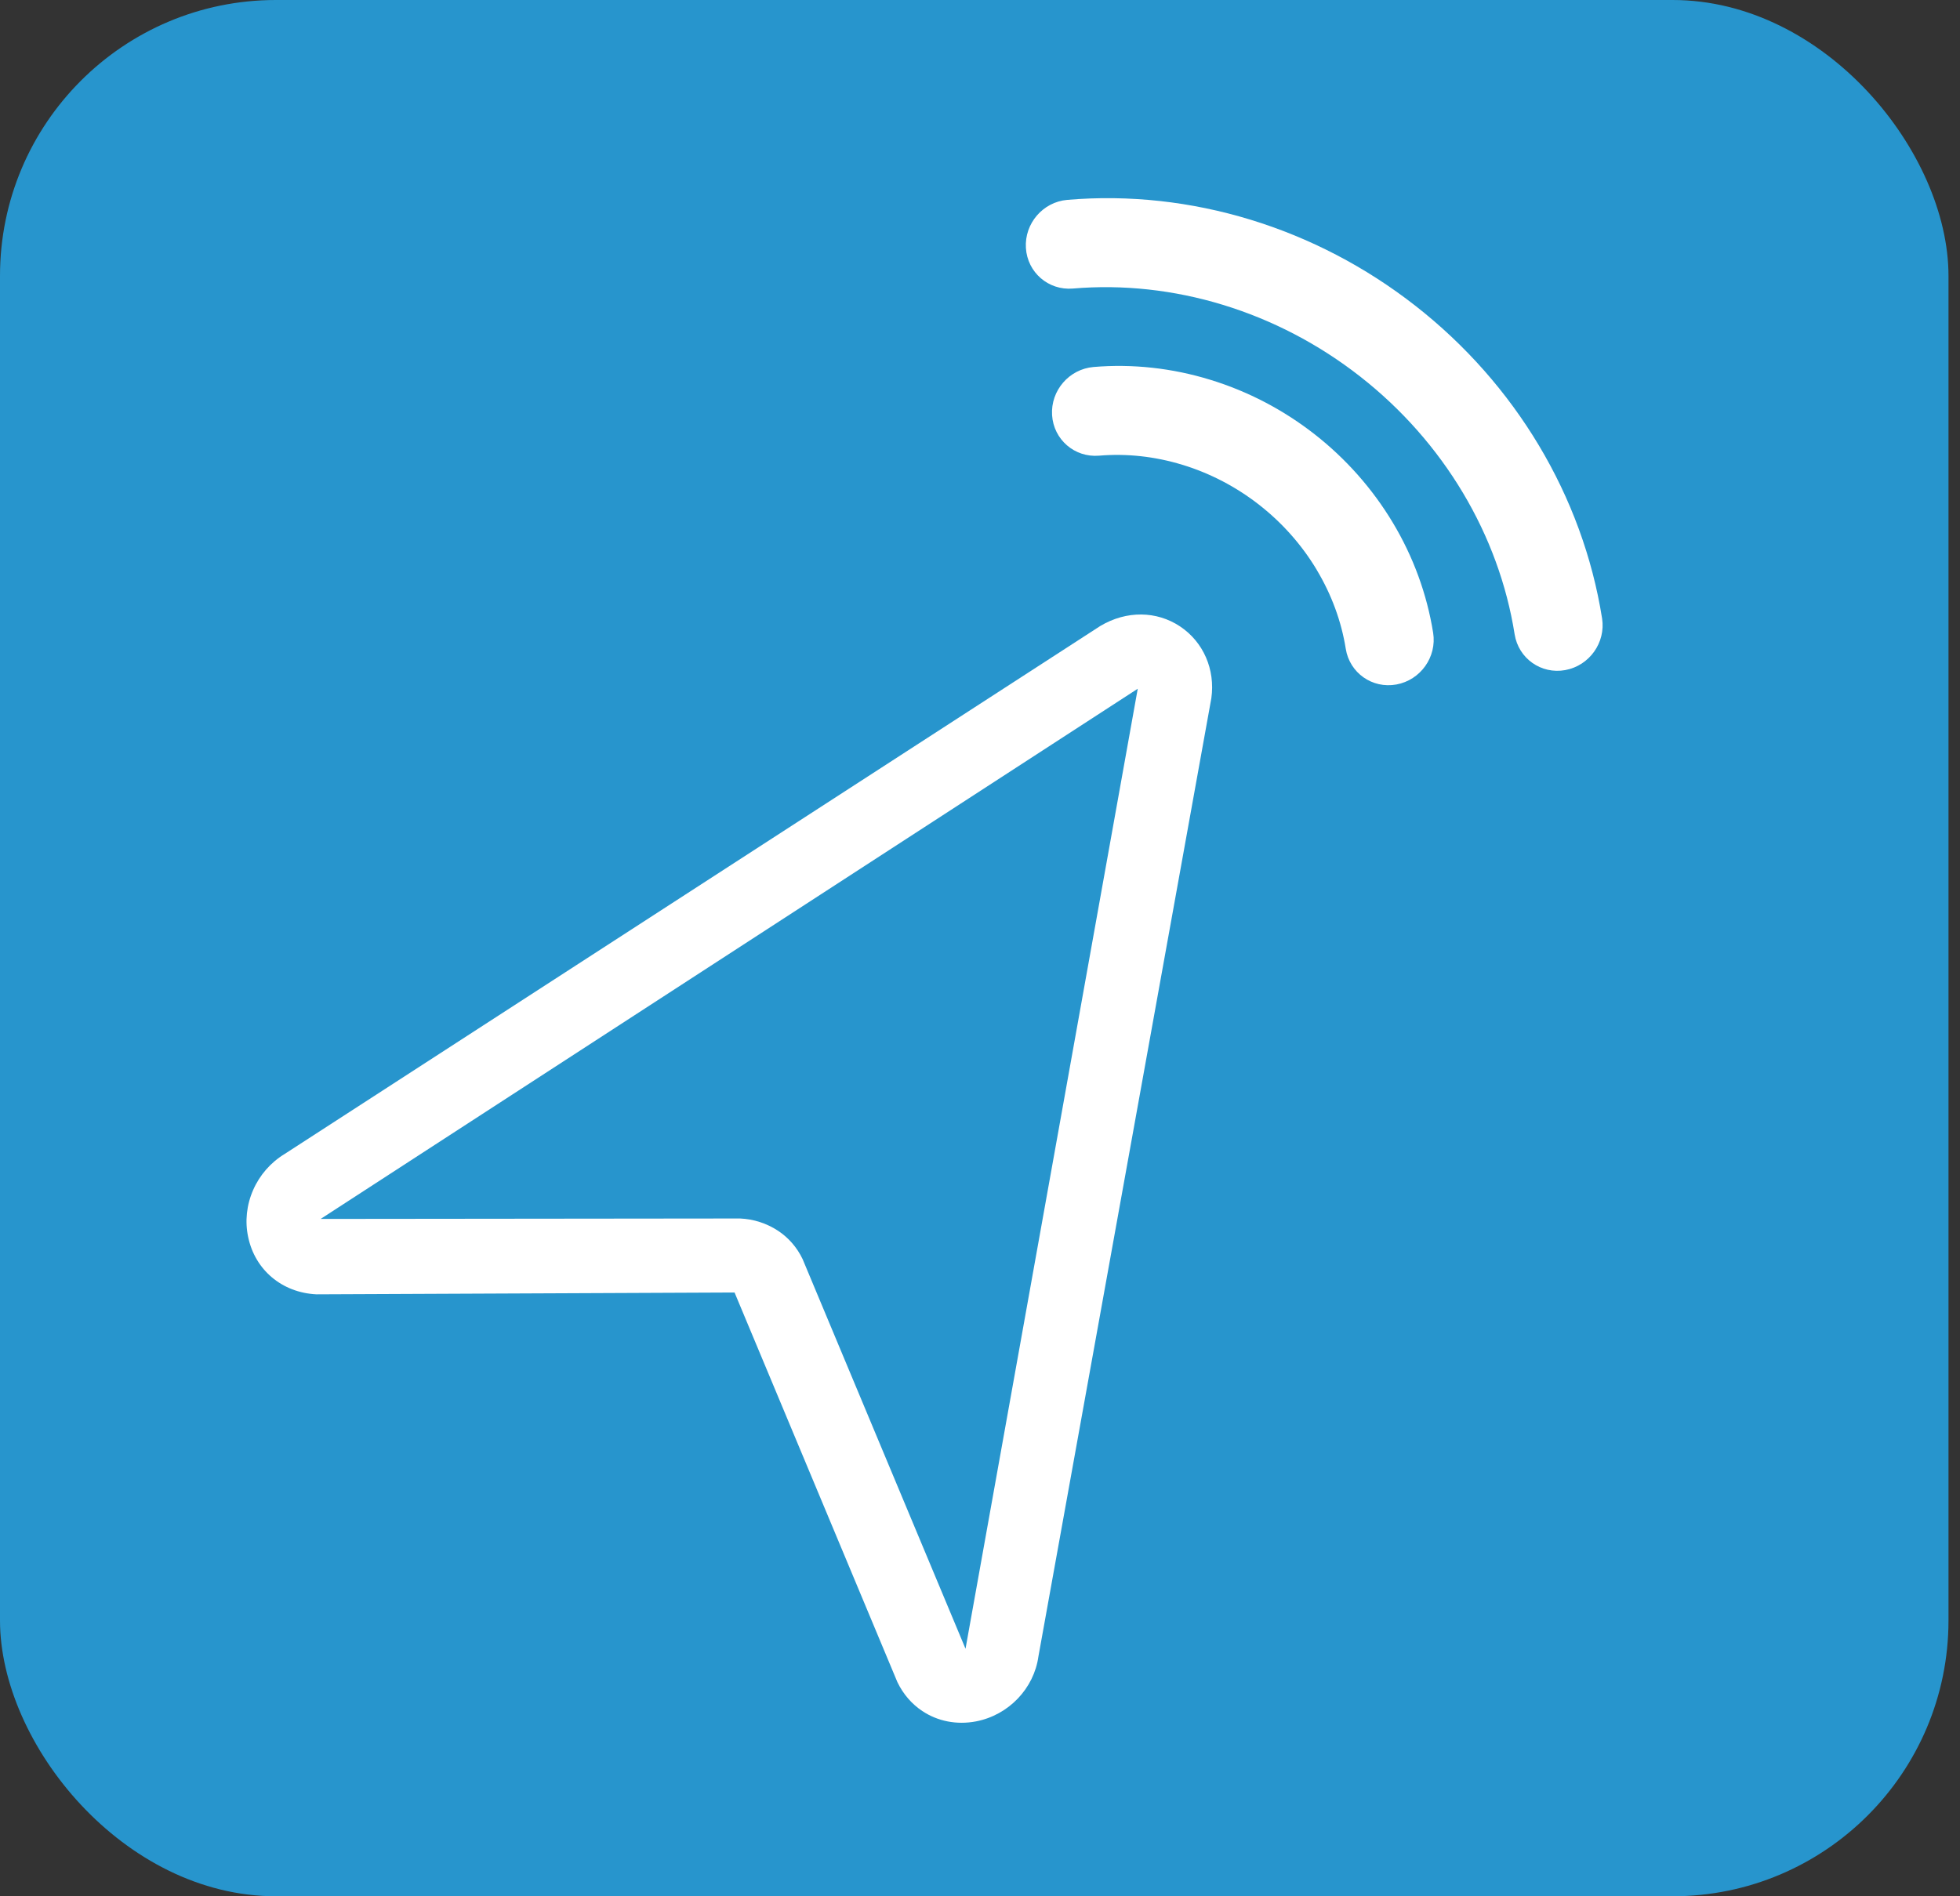
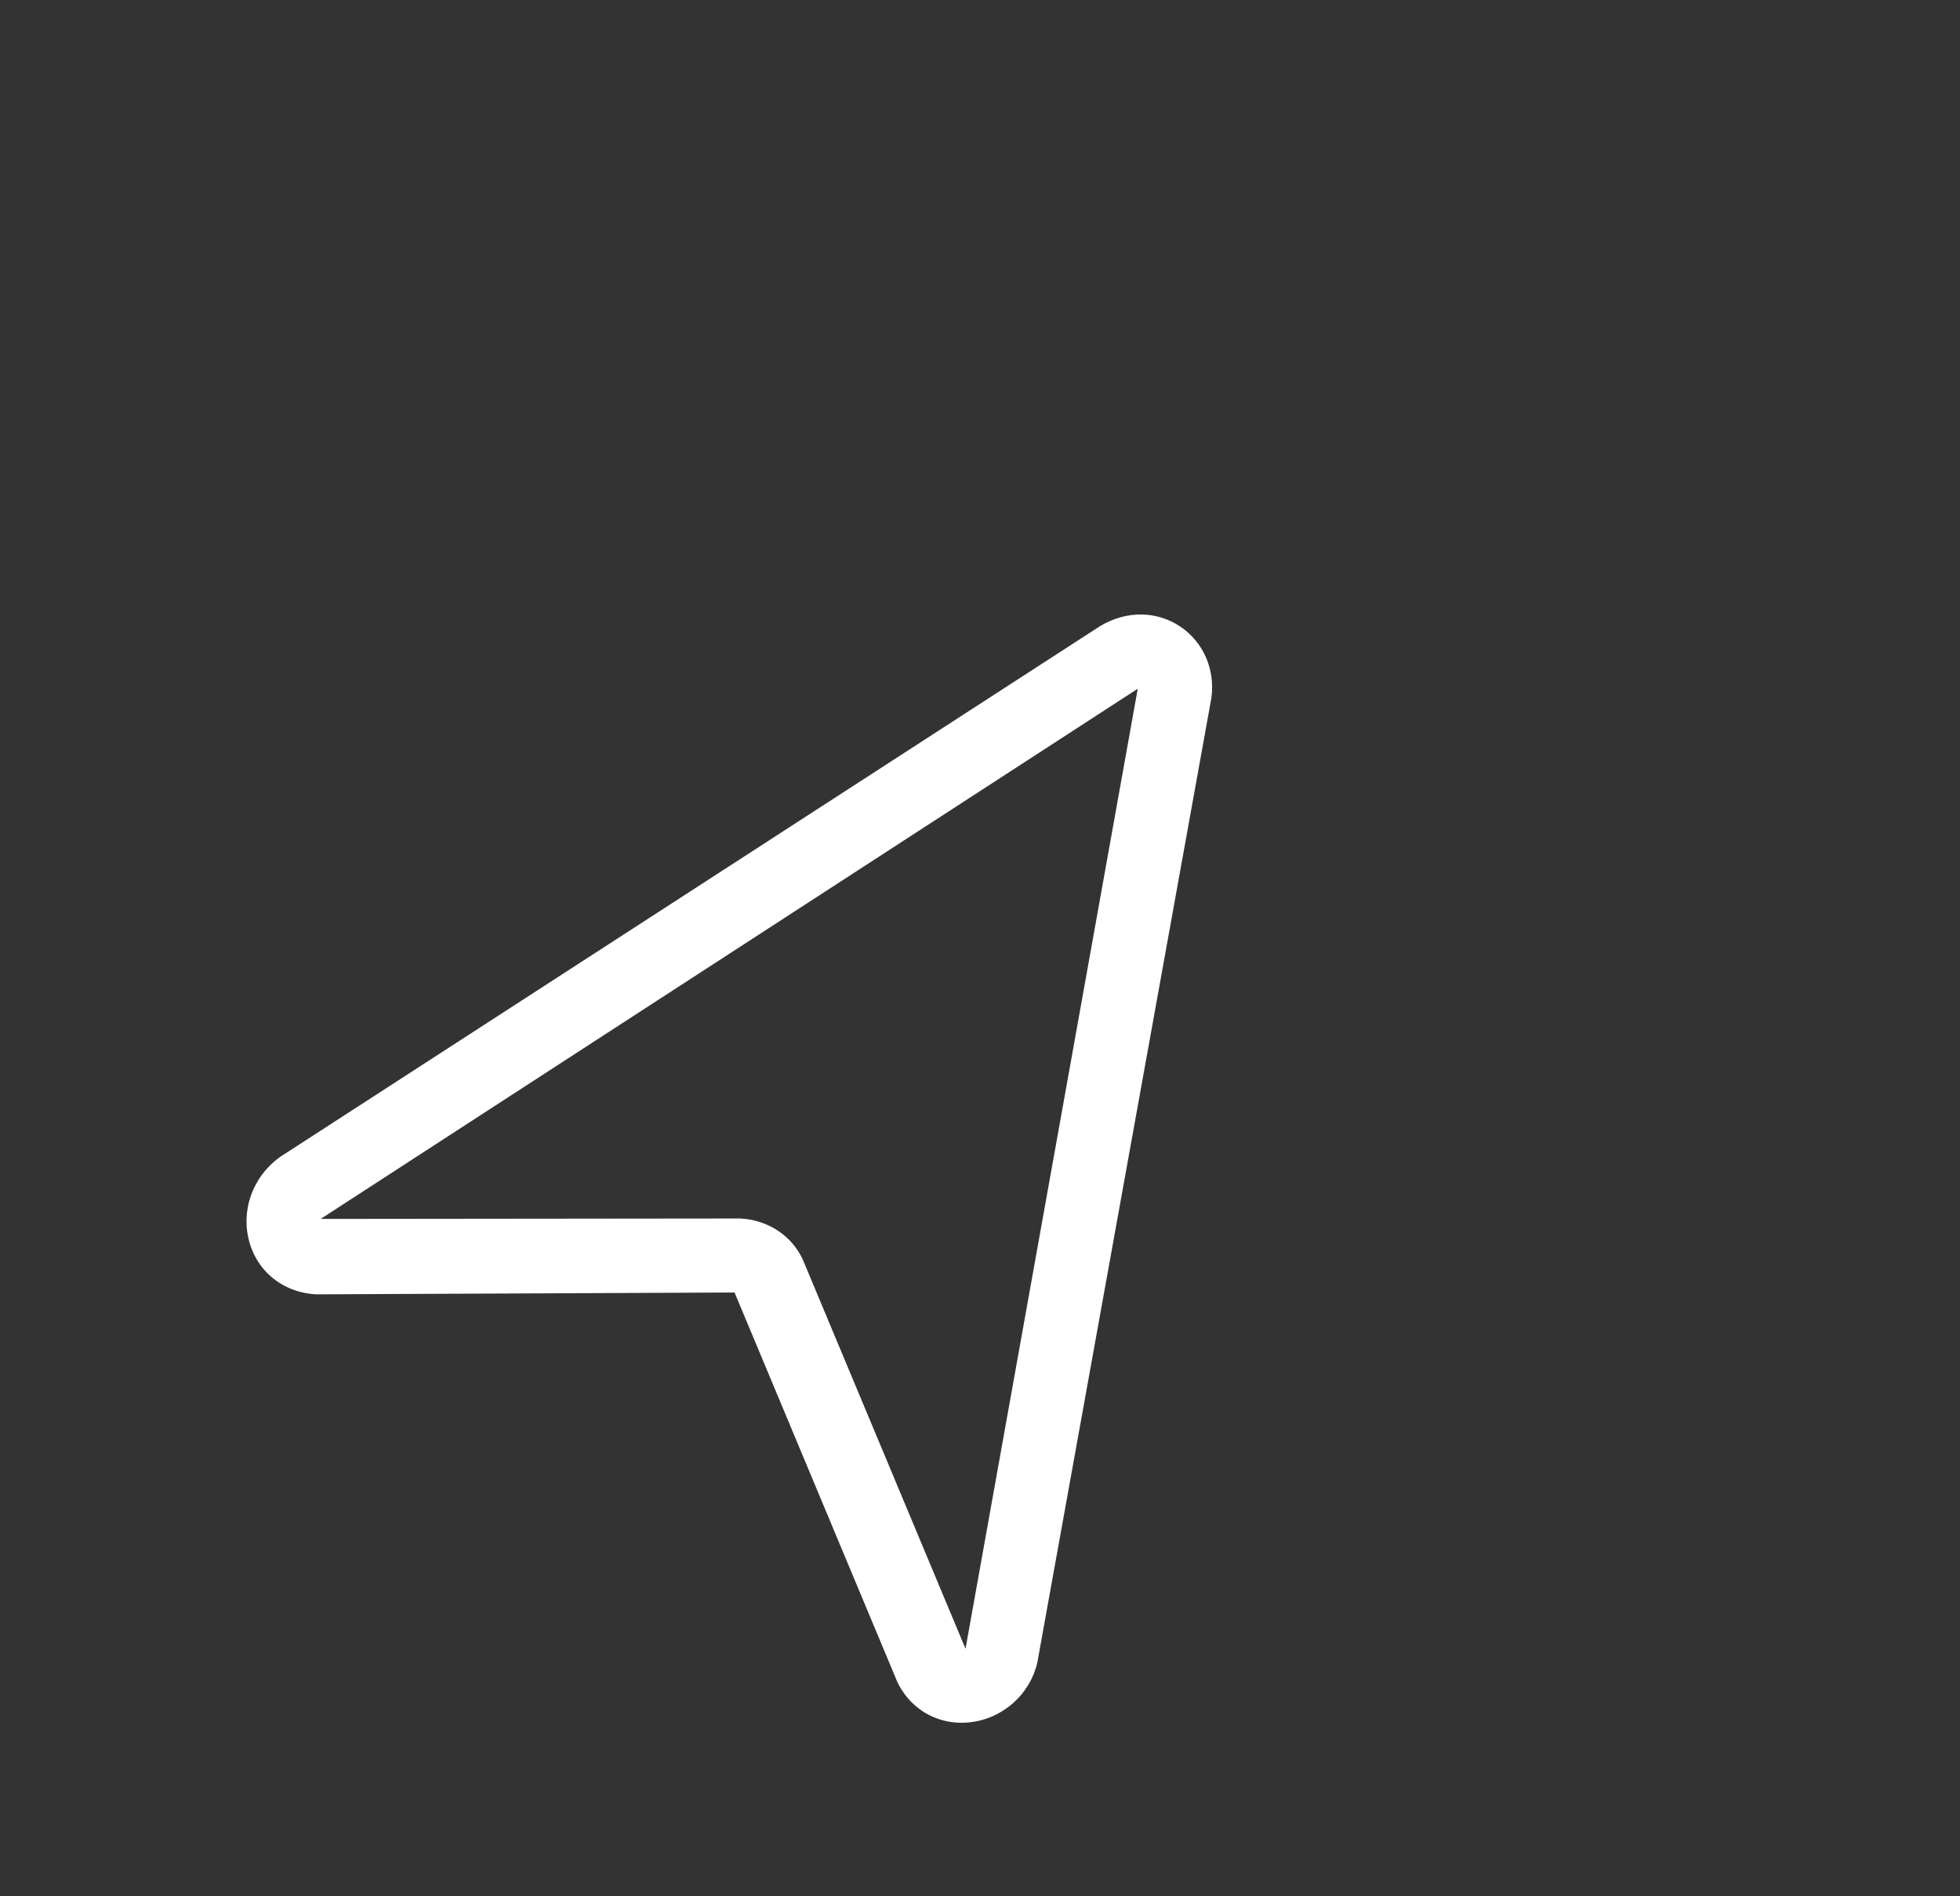
<svg xmlns="http://www.w3.org/2000/svg" width="31" height="30" viewBox="0 0 31 30" fill="none">
  <rect x="0" y="0" width="31" height="30" fill="#333333" stroke="none" />
-   <rect width="30.818" height="30" rx="4.364" fill="#2795CD" />
  <path d="M18.664 9.91C19.033 10.156 19.223 10.591 19.159 11.046L16.424 26.206C16.354 26.711 15.955 27.133 15.438 27.233C15.13 27.292 14.828 27.23 14.587 27.069C14.423 26.96 14.286 26.804 14.194 26.613L11.618 20.448L5.006 20.477C4.456 20.451 4.032 20.086 3.925 19.57C3.872 19.323 3.9 19.062 4.004 18.826C4.107 18.59 4.282 18.39 4.501 18.257L17.403 9.903C17.818 9.656 18.294 9.664 18.664 9.91ZM5.079 19.279L5.073 19.284L11.704 19.277C11.92 19.286 12.128 19.354 12.307 19.472C12.473 19.582 12.606 19.735 12.694 19.919L15.271 26.084L17.995 10.896L5.079 19.279Z" fill="white" />
-   <path fill-rule="evenodd" clip-rule="evenodd" d="M16.226 3.923C16.25 4.31 16.582 4.597 16.968 4.565C18.556 4.429 20.194 4.924 21.513 5.957C22.833 6.99 23.707 8.461 23.956 10.035C24.017 10.417 24.376 10.671 24.757 10.601C25.139 10.531 25.399 10.165 25.339 9.783C25.032 7.847 23.966 6.073 22.388 4.839C20.811 3.604 18.833 2.995 16.881 3.162C16.495 3.195 16.202 3.536 16.226 3.923ZM16.64 6.567C16.664 6.954 16.996 7.241 17.382 7.209C17.817 7.172 18.266 7.22 18.703 7.354L18.704 7.354C19.587 7.624 20.352 8.223 20.826 9.015L20.826 9.016C21.061 9.408 21.216 9.832 21.285 10.264C21.346 10.646 21.705 10.899 22.086 10.829C22.468 10.759 22.728 10.393 22.667 10.011C22.569 9.398 22.352 8.807 22.03 8.27C21.382 7.188 20.344 6.375 19.138 6.007C18.539 5.823 17.913 5.754 17.296 5.806C16.91 5.839 16.616 6.179 16.64 6.567Z" fill="white" />
</svg>